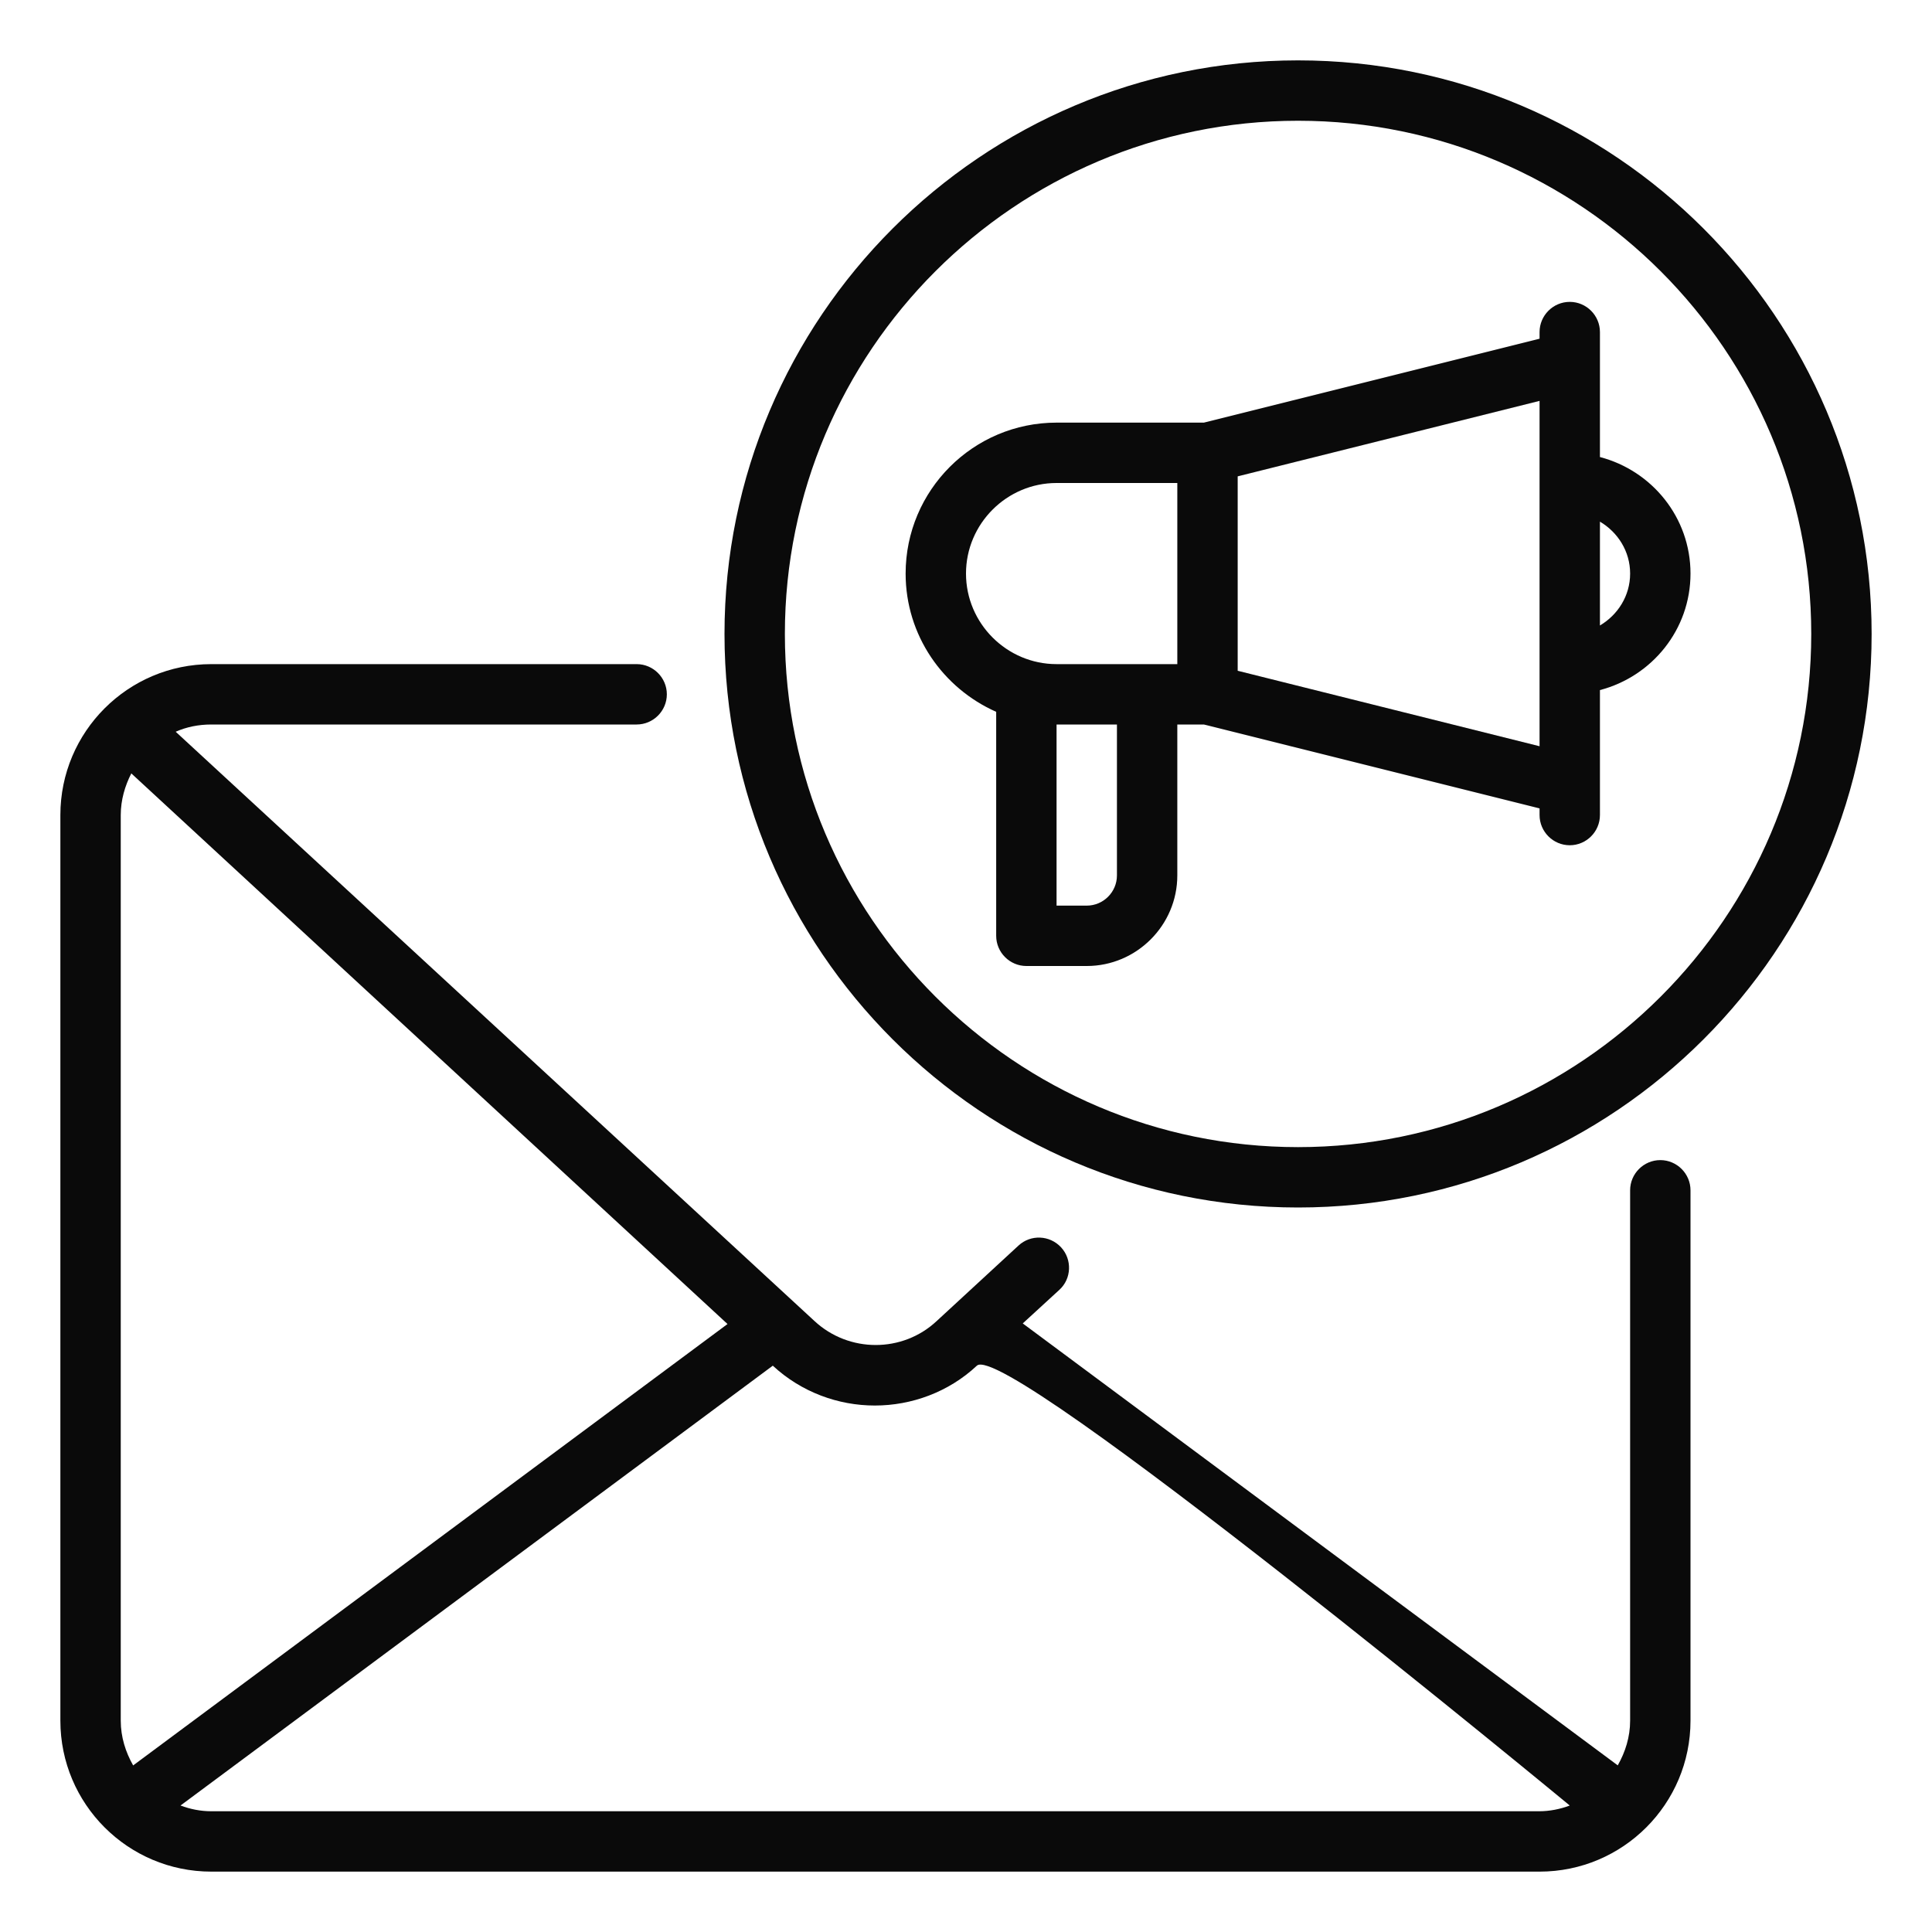
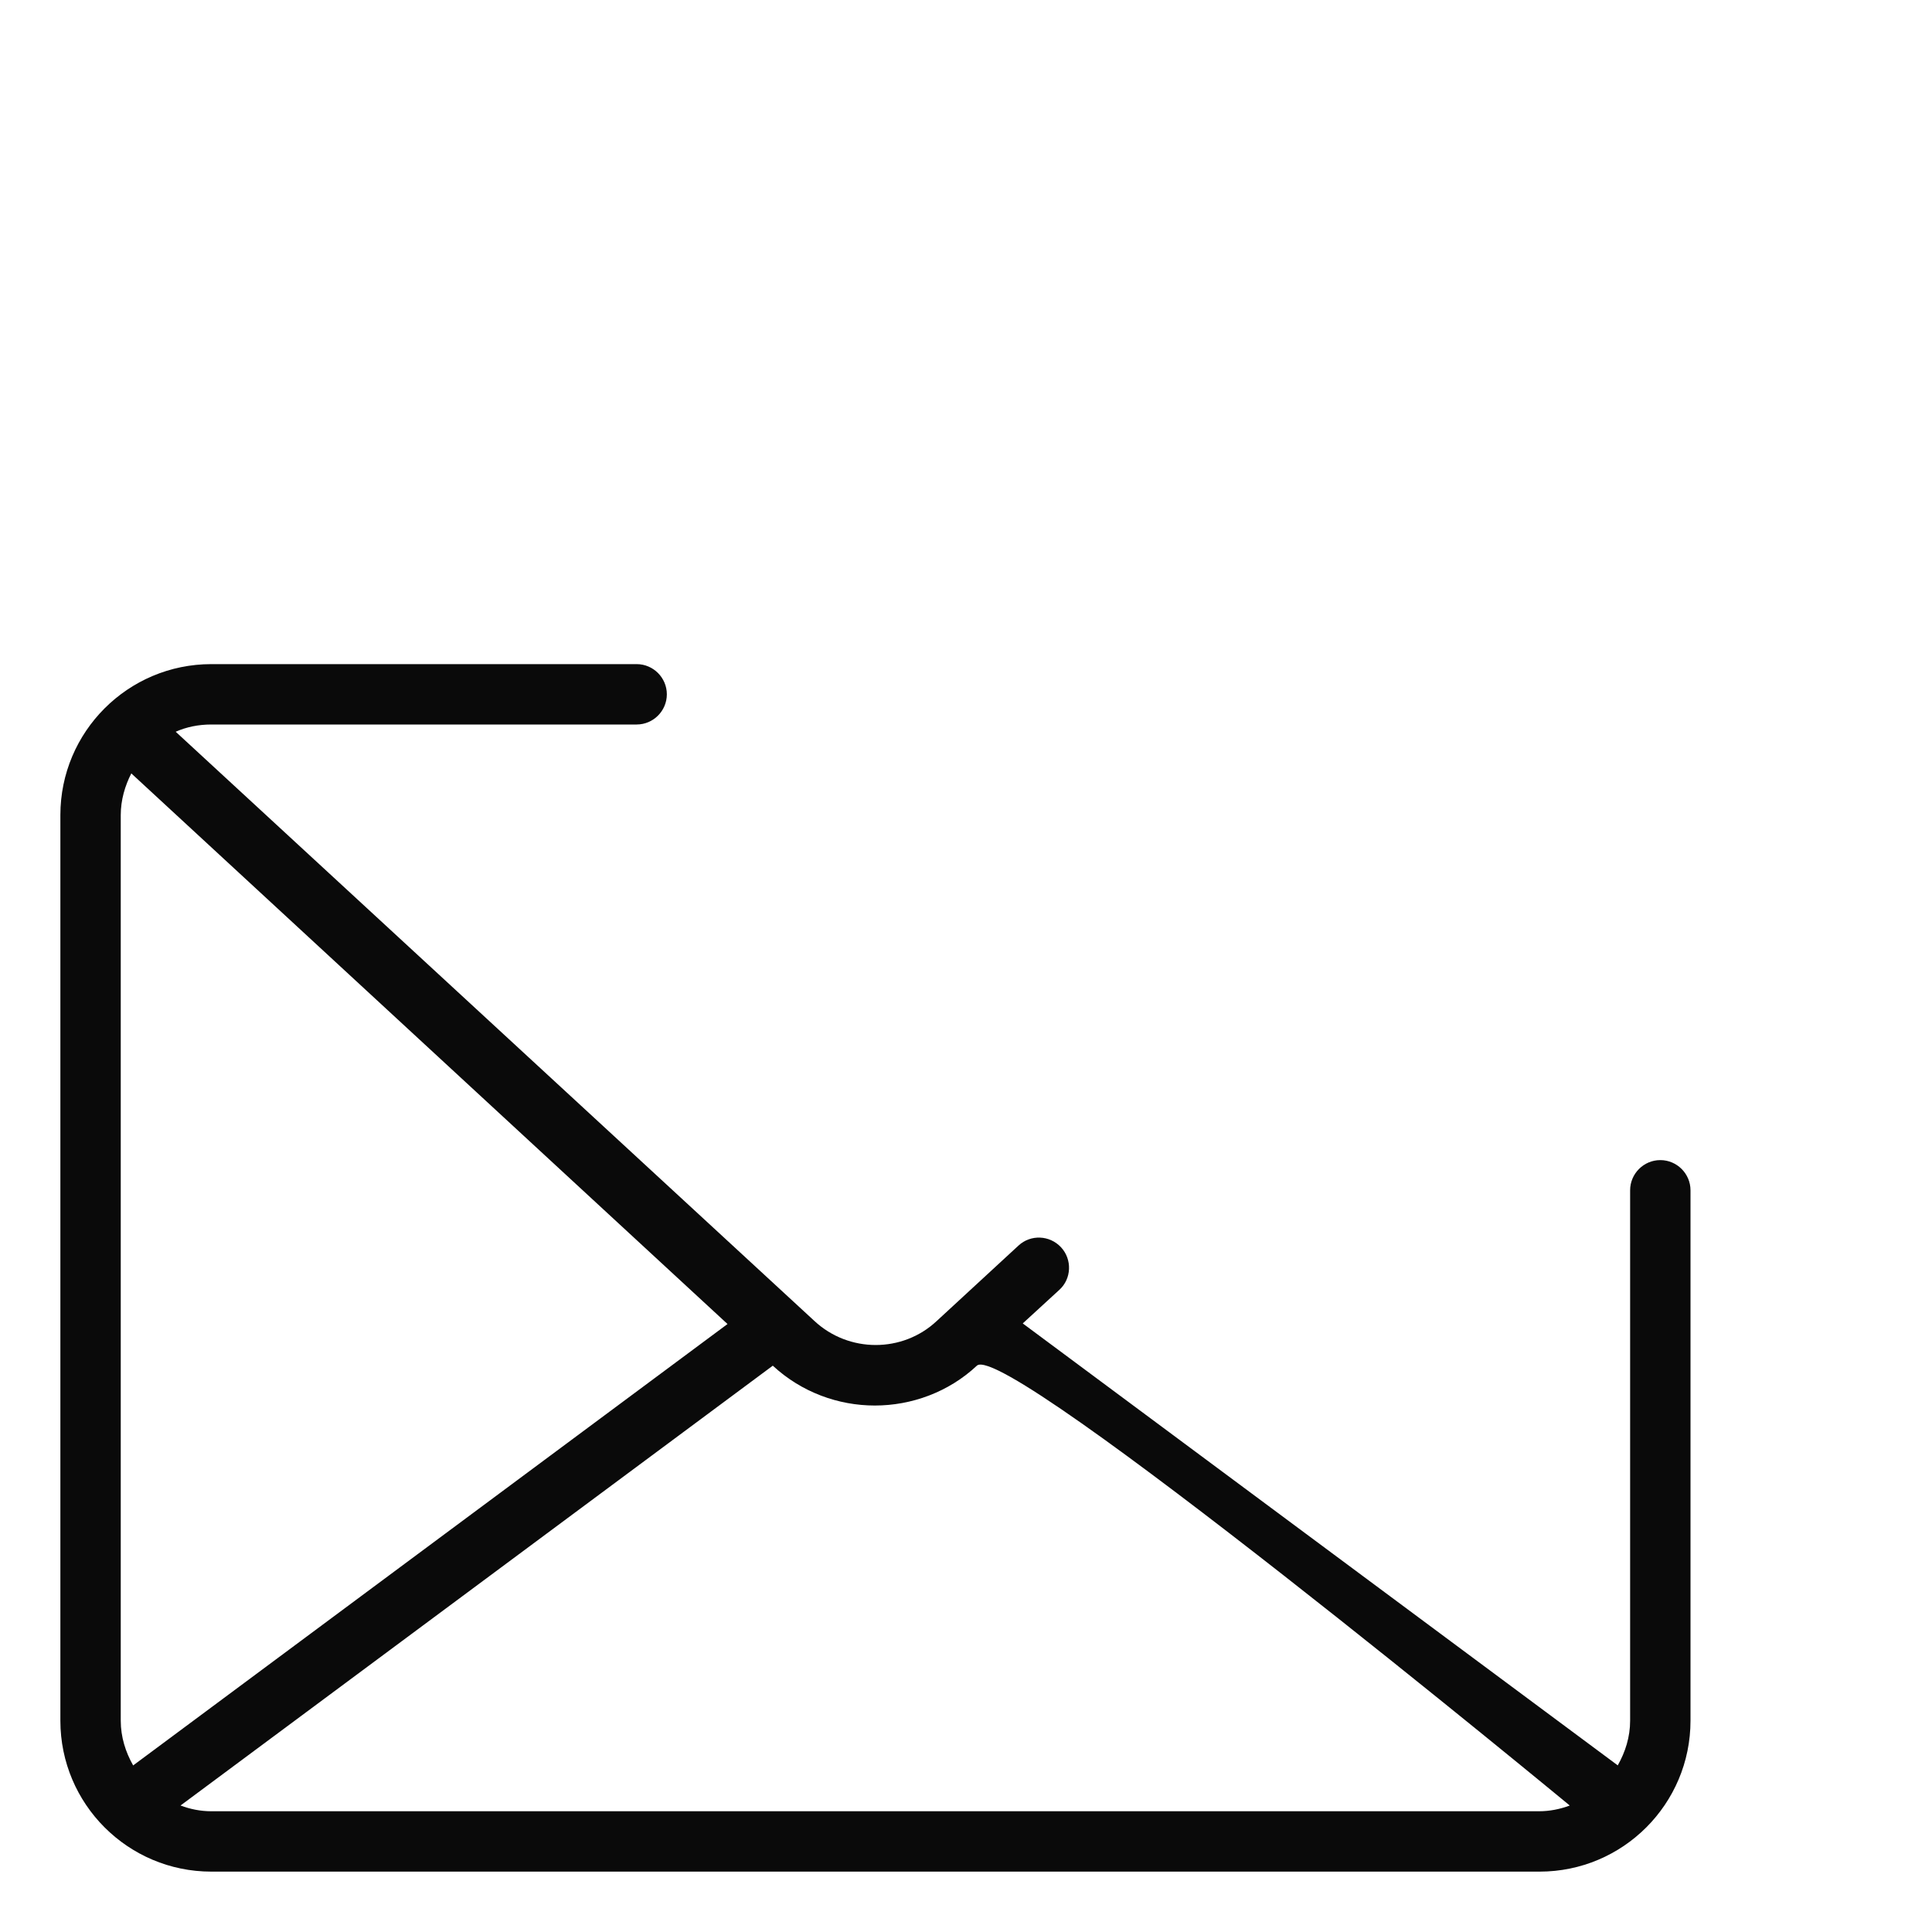
<svg xmlns="http://www.w3.org/2000/svg" width="32" height="32" viewBox="0 0 32 32" fill="none">
-   <path d="M26.5 7.57V5.5C26.5 5.225 26.275 5 26 5C25.725 5 25.5 5.225 25.5 5.5V5.61L19.94 7H17.5C16.12 7 15 8.12 15 9.5C15 10.525 15.62 11.4 16.5 11.79V15.5C16.5 15.775 16.725 16 17 16H18C18.825 16 19.5 15.325 19.5 14.5V12H19.94L25.5 13.39V13.5C25.5 13.775 25.725 14 26 14C26.275 14 26.5 13.775 26.5 13.5V11.43C27.36 11.205 28 10.43 28 9.5C28 8.57 27.36 7.795 26.5 7.57ZM16 9.5C16 8.675 16.675 8 17.5 8H19.5V11H17.5C16.675 11 16 10.325 16 9.5ZM18.5 14.5C18.5 14.775 18.275 15 18 15H17.5V12H18.5V14.5ZM20.5 11.11V7.89L25.5 6.64V12.36L20.5 11.11ZM26.5 10.36V8.64C26.795 8.815 27 9.13 27 9.5C27 9.87 26.795 10.185 26.5 10.36Z" fill="#0A0A0A" />
-   <path d="M21.5 1C16.26 1 12 5.26 12 10.5C12 15.74 16.26 20 21.5 20C26.74 20 31 15.74 31 10.5C31 5.26 26.74 1 21.5 1ZM21.5 19C16.815 19 13 15.185 13 10.5C13 5.815 16.815 2 21.5 2C26.185 2 30 5.815 30 10.5C30 15.185 26.185 19 21.5 19Z" fill="#0A0A0A" />
-   <path d="M27.5 19.215C27.225 19.215 27 19.44 27 19.715V28.5C27 28.77 26.92 29.02 26.795 29.24L16.94 21.92L17.545 21.365C17.75 21.18 17.76 20.86 17.575 20.66C17.385 20.455 17.07 20.445 16.87 20.63L15.515 21.88C14.95 22.41 14.06 22.41 13.49 21.88L2.91 12.12C3.09 12.04 3.29 12 3.5 12H10.545C10.82 12 11.045 11.775 11.045 11.5C11.045 11.225 10.82 11 10.545 11H3.5C2.12 11 1 12.12 1 13.5V28.5C1 29.88 2.12 31 3.5 31H25.5C26.88 31 28 29.88 28 28.5V19.715C28 19.44 27.775 19.215 27.5 19.215ZM2.205 29.24C2.08 29.02 2 28.77 2 28.5V13.5C2 13.25 2.07 13.015 2.175 12.81L12.05 21.93L2.2 29.245L2.205 29.24ZM3.5 30C3.32 30 3.15 29.965 2.99 29.905L12.8 22.62C13.275 23.06 13.885 23.28 14.49 23.28C15.095 23.28 15.71 23.06 16.18 22.62C16.65 22.18 26 29.905 26 29.905C25.84 29.965 25.67 30 25.49 30H3.5Z" fill="#0A0A0A" />
+   <path d="M27.5 19.215C27.225 19.215 27 19.44 27 19.715V28.5C27 28.77 26.92 29.02 26.795 29.24L16.94 21.92L17.545 21.365C17.75 21.18 17.76 20.86 17.575 20.66C17.385 20.455 17.07 20.445 16.87 20.63L15.515 21.88C14.95 22.41 14.06 22.41 13.49 21.88L2.91 12.12C3.09 12.04 3.29 12 3.5 12H10.545C10.82 12 11.045 11.775 11.045 11.5C11.045 11.225 10.82 11 10.545 11H3.5C2.12 11 1 12.12 1 13.5V28.5C1 29.88 2.12 31 3.5 31H25.5C26.88 31 28 29.88 28 28.5V19.715C28 19.44 27.775 19.215 27.5 19.215ZM2.205 29.24C2.08 29.02 2 28.77 2 28.5V13.5C2 13.25 2.07 13.015 2.175 12.81L12.05 21.93L2.2 29.245L2.205 29.24ZM3.5 30C3.32 30 3.15 29.965 2.99 29.905L12.8 22.62C13.275 23.06 13.885 23.28 14.49 23.28C15.095 23.28 15.71 23.06 16.18 22.62C16.65 22.18 26 29.905 26 29.905C25.84 29.965 25.67 30 25.49 30Z" fill="#0A0A0A" />
</svg>